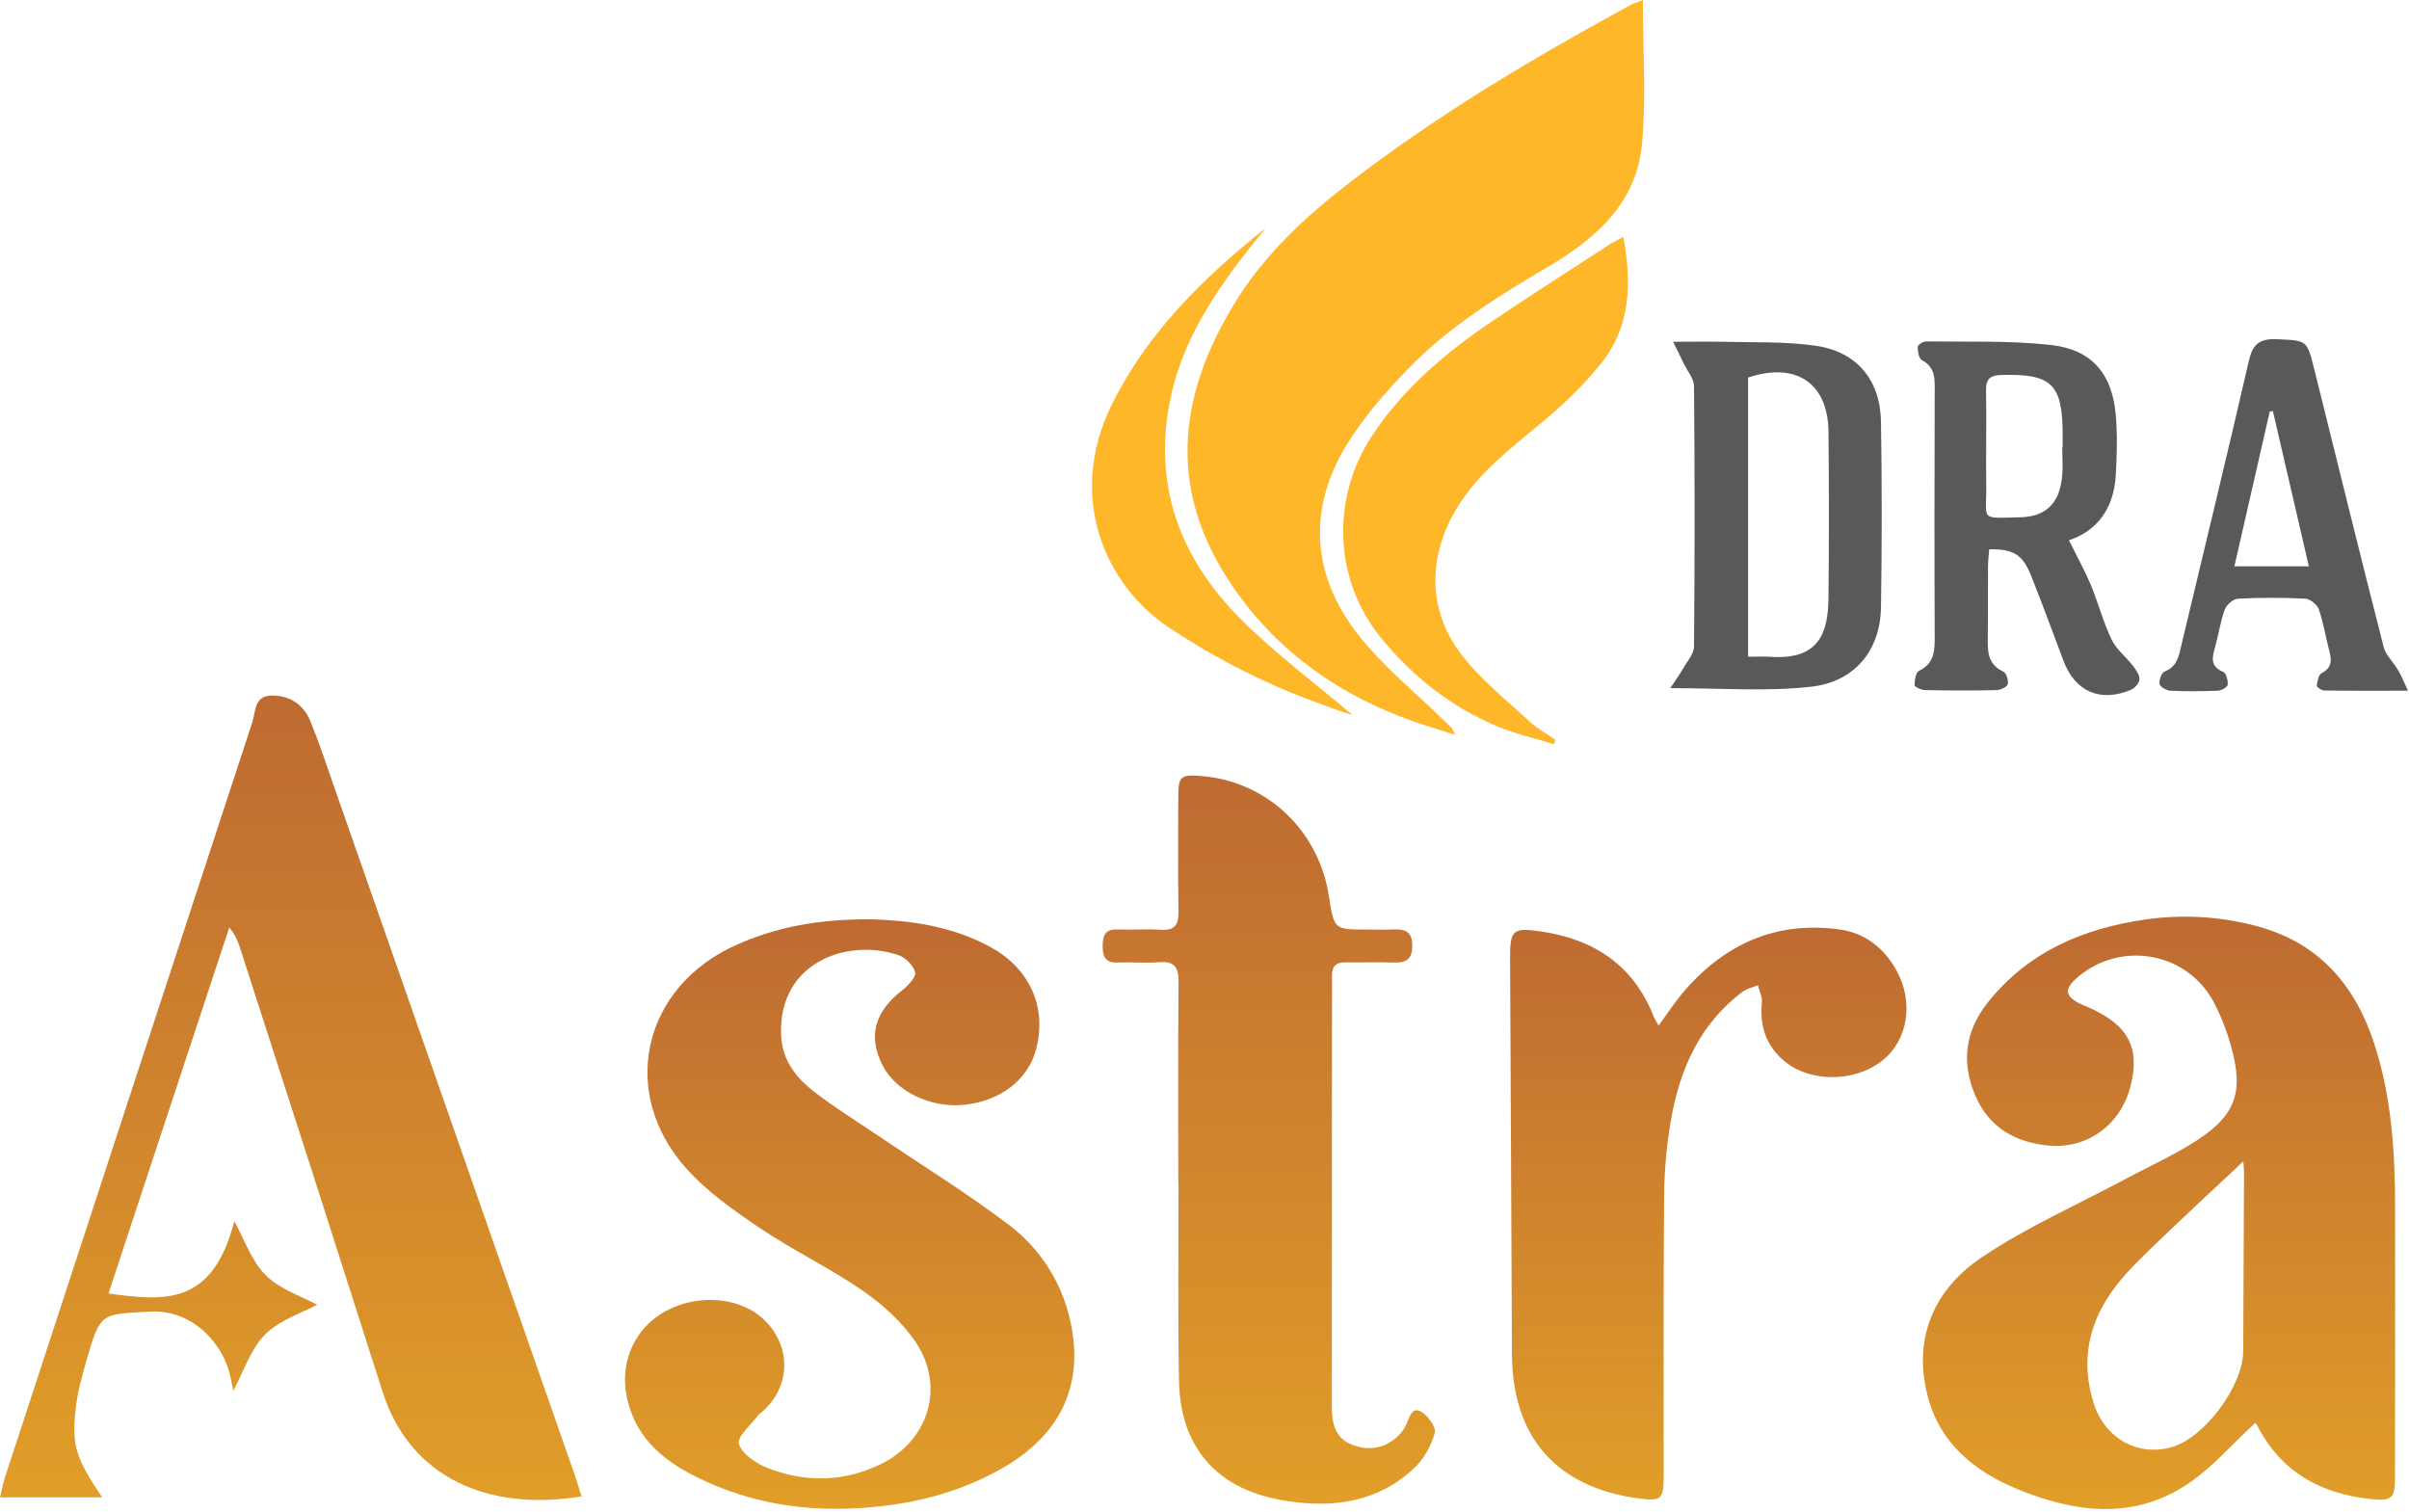
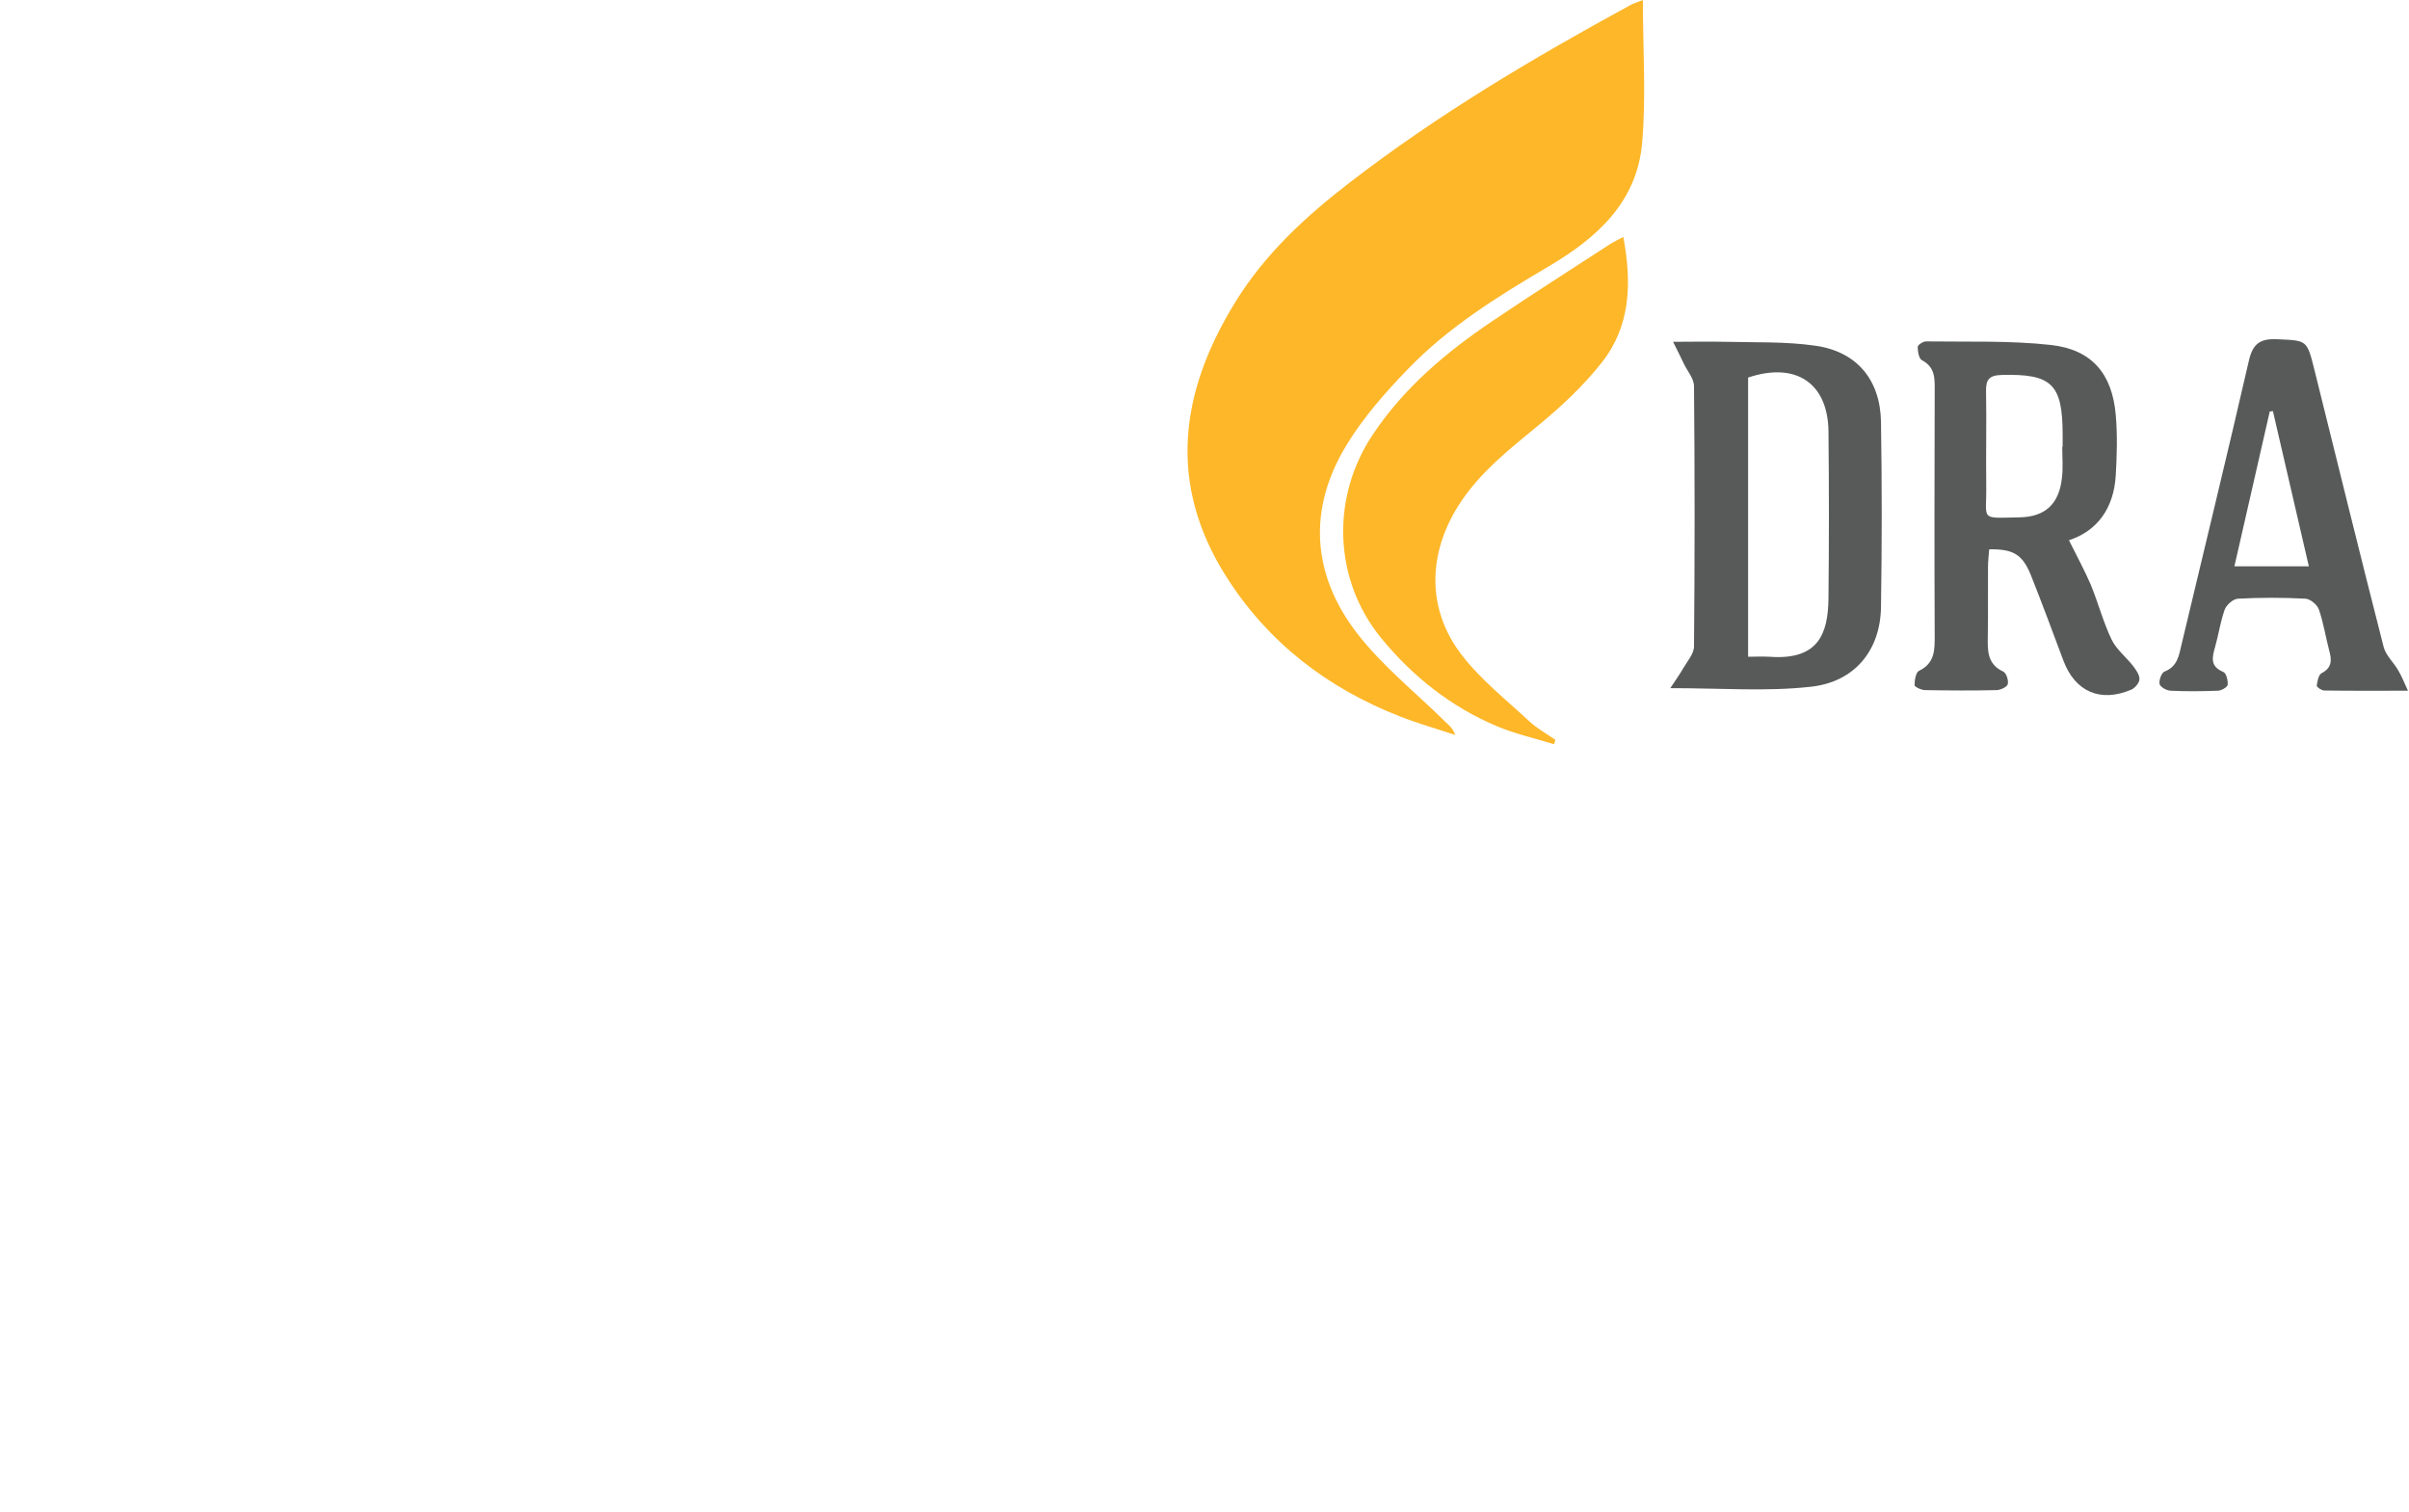
<svg xmlns="http://www.w3.org/2000/svg" width="693" height="435" viewBox="0 0 693 435" fill="none">
  <path d="M472.61 0C472.61 14.2 473.576 27.831 472.383 41.236C470.849 58.275 459.262 68.556 445.233 76.792C430.863 85.255 416.607 94.115 404.963 106.213C398.488 112.916 392.183 120.072 387.355 128.024C376.166 146.37 377.359 165.114 390.252 181.983C397.522 191.468 407.235 199.193 415.811 207.656C416.834 208.621 417.97 209.473 418.595 211.405C413.312 209.644 407.916 208.11 402.691 206.065C381.903 197.943 364.863 184.88 352.822 165.966C335.782 139.157 339.417 112.802 355.321 86.959C363.841 73.1 375.598 62.251 388.378 52.425C413.71 32.886 441.144 16.642 469.202 1.363C470.054 0.909 470.963 0.682 472.61 0Z" fill="#FDB728" />
  <path d="M466.983 68.159C469.482 81.564 469.028 93.889 460.735 104.34C455.567 110.872 449.376 116.722 442.9 122.061C434.381 129.104 425.747 135.75 419.67 145.235C410.752 159.207 410.355 175.168 420.408 188.288C425.918 195.502 433.302 201.295 440.004 207.543C442.219 209.588 444.945 211.065 447.444 212.825C447.331 213.223 447.16 213.677 447.047 214.075C441.537 212.371 435.914 211.121 430.632 208.906C417.455 203.34 406.436 194.65 397.348 183.574C383.546 166.705 382.808 142.963 395.019 124.844C404.05 111.383 416.092 101.273 429.326 92.355C440.572 84.744 452.045 77.474 463.462 70.034C464.314 69.522 465.166 69.125 466.983 68.159Z" fill="#FDB728" />
  <path d="M595.18 155.401C597.395 159.888 599.611 163.921 601.428 168.124C603.586 173.35 605.006 178.916 607.449 183.971C608.812 186.811 611.595 188.969 613.64 191.582C614.492 192.718 615.514 194.138 615.457 195.388C615.401 196.467 614.151 197.944 613.072 198.398C604.211 202.147 596.941 198.966 593.59 190.048C590.523 181.869 587.512 173.69 584.275 165.568C581.833 159.491 579.22 157.9 572.234 158.014C572.12 159.661 571.893 161.365 571.893 163.069C571.836 169.715 571.95 176.36 571.836 182.949C571.779 187.095 571.609 191.014 576.266 193.172C577.175 193.57 577.857 195.785 577.573 196.808C577.345 197.66 575.414 198.511 574.278 198.511C567.462 198.682 560.647 198.625 553.831 198.511C552.752 198.511 550.764 197.603 550.764 197.092C550.764 195.672 551.104 193.4 552.07 192.945C556.671 190.73 556.557 186.868 556.557 182.721C556.444 159.434 556.5 136.09 556.557 112.802C556.557 109.224 556.898 105.702 552.865 103.601C552.013 103.147 551.672 101.102 551.672 99.795C551.672 99.227 553.206 98.205 554.058 98.205C566.043 98.376 578.084 97.921 589.955 99.227C601.769 100.534 607.619 107.52 608.641 119.334C609.153 125.128 608.982 130.978 608.641 136.771C608.073 146.257 603.302 152.732 595.18 155.401ZM593.249 128.536C593.306 128.536 593.363 128.536 593.363 128.536C593.363 127.4 593.363 126.264 593.363 125.128C593.363 110.417 590.239 107.463 575.698 107.861C572.234 107.974 571.268 109.224 571.325 112.462C571.495 121.493 571.268 130.524 571.382 139.554C571.552 149.835 569.223 149.04 580.924 148.813C588.308 148.699 592.283 145.007 593.135 137.68C593.533 134.67 593.249 131.603 593.249 128.536Z" fill="#585A5A" />
  <path d="M480.502 197.943C482.036 195.614 483.228 193.967 484.194 192.263C485.387 190.218 487.318 188.06 487.318 185.902C487.545 160.967 487.545 136.032 487.318 111.098C487.318 108.883 485.387 106.724 484.364 104.566C483.569 102.862 482.717 101.158 481.297 98.318C487.204 98.318 491.634 98.204 496.122 98.318C504.869 98.545 513.672 98.204 522.306 99.454C534.177 101.158 540.879 109.28 541.106 121.265C541.39 139.043 541.39 156.877 541.106 174.655C540.936 186.981 533.609 196.182 520.886 197.545C508.163 198.965 495.156 197.943 480.502 197.943ZM502.881 188.912C504.812 188.912 506.913 188.798 509.015 188.912C523.271 189.991 525.884 182.096 525.998 172.1C526.168 156.082 526.168 140.065 525.998 124.048C525.827 110.246 516.683 103.998 502.881 108.599C502.881 135.01 502.881 161.649 502.881 188.912Z" fill="#585A5A" />
  <path d="M692.701 198.682C683.784 198.682 676.229 198.739 668.618 198.626C667.88 198.626 666.46 197.66 666.46 197.262C666.63 195.956 666.971 194.082 667.88 193.627C670.947 192.037 670.777 189.765 670.038 187.095C669.016 183.176 668.391 179.144 667.085 175.338C666.63 173.975 664.586 172.271 663.223 172.214C656.747 171.873 650.272 171.873 643.797 172.214C642.434 172.271 640.503 173.975 639.992 175.338C638.742 178.803 638.231 182.552 637.209 186.13C636.357 189.14 635.732 191.696 639.594 193.287C640.446 193.627 640.957 195.786 640.844 196.978C640.73 197.66 639.026 198.682 638.004 198.682C633.46 198.853 628.916 198.91 624.372 198.682C623.236 198.626 621.419 197.603 621.248 196.751C621.021 195.672 621.816 193.514 622.668 193.173C626.36 191.753 626.815 188.629 627.553 185.448C634.028 158.242 640.673 131.035 646.921 103.829C648.057 98.83 650.159 97.354 655.1 97.581C663.563 97.978 663.62 97.694 665.722 106.101C672.367 132.796 678.899 159.491 685.715 186.13C686.34 188.515 688.555 190.503 689.861 192.775C690.77 194.252 691.451 195.956 692.701 198.682ZM664.188 162.899C660.667 147.734 657.259 133.023 653.851 118.256C653.567 118.312 653.226 118.312 652.942 118.369C649.591 133.08 646.24 147.734 642.775 162.899C650.272 162.899 656.804 162.899 664.188 162.899Z" fill="#585A5A" />
-   <path d="M364.122 65.547C361.622 68.671 359.123 71.738 356.681 74.919C347.536 87.017 339.698 99.853 336.631 114.962C331.576 139.783 339.585 160.798 357.022 178.179C367.189 188.289 378.776 196.922 388.999 205.612C388.943 205.612 387.579 205.215 386.216 204.76C384.683 204.249 383.149 203.681 381.616 203.113C365.485 197.433 350.263 189.879 336.12 180.394C318.001 168.296 306.585 142.963 319.989 116.041C330.383 95.309 346.344 79.803 364.122 65.547Z" fill="#FDB728" />
  <g clip-path="url(#clip0_1086_62)">
-     <path d="M648.754 409.311C642.17 415.356 636.332 422.249 629.124 427.011C613.405 437.376 596.573 435.044 580.209 428.285C567.874 423.188 557.924 415.012 554.479 401.39C550.237 384.575 556.558 370.743 570.174 361.615C583.254 352.843 597.882 346.412 611.832 338.932C618.595 335.31 625.66 332.16 632.057 327.985C643.131 320.739 645.421 314.144 641.937 301.425C640.728 296.901 639.034 292.523 636.883 288.366C629.378 274.123 610.805 270.517 598.225 280.633C593.501 284.431 593.762 286.687 599.213 289.111C599.67 289.314 600.14 289.485 600.6 289.685C612.223 294.742 615.75 301.304 612.886 312.49C610.047 323.549 600.464 330.509 589.517 329.536C579.773 328.669 572.195 324.349 568.259 315.175C564.181 305.679 565.229 296.651 571.853 288.338C583.533 273.704 599.291 267.075 617.213 264.49C627.646 262.995 638.27 263.578 648.479 266.205C666.531 270.766 677.293 282.832 682.947 300.045C688.025 315.503 688.988 331.528 689.006 347.646C689.029 373.433 689.016 399.221 688.97 425.01C688.97 431.143 688.031 431.851 681.886 431.191C667.497 429.641 656.181 423.383 649.369 410.089C649.072 409.536 648.582 409.092 648.754 409.311ZM645.337 334.061C636.853 342.021 628.551 349.693 620.404 357.538C616.331 361.463 612.18 365.407 608.732 369.861C600.876 380.002 598.34 391.45 602.37 403.865C605.703 414.115 615.607 419.245 625.309 416.082C634.544 413.069 645.243 398.477 645.306 388.732C645.409 371.501 645.487 354.28 645.54 337.068C645.527 335.952 645.388 334.836 645.337 334.061Z" fill="url(#paint0_linear_1086_62)" />
+     <path d="M648.754 409.311C642.17 415.356 636.332 422.249 629.124 427.011C613.405 437.376 596.573 435.044 580.209 428.285C567.874 423.188 557.924 415.012 554.479 401.39C550.237 384.575 556.558 370.743 570.174 361.615C583.254 352.843 597.882 346.412 611.832 338.932C618.595 335.31 625.66 332.16 632.057 327.985C643.131 320.739 645.421 314.144 641.937 301.425C640.728 296.901 639.034 292.523 636.883 288.366C593.501 284.431 593.762 286.687 599.213 289.111C599.67 289.314 600.14 289.485 600.6 289.685C612.223 294.742 615.75 301.304 612.886 312.49C610.047 323.549 600.464 330.509 589.517 329.536C579.773 328.669 572.195 324.349 568.259 315.175C564.181 305.679 565.229 296.651 571.853 288.338C583.533 273.704 599.291 267.075 617.213 264.49C627.646 262.995 638.27 263.578 648.479 266.205C666.531 270.766 677.293 282.832 682.947 300.045C688.025 315.503 688.988 331.528 689.006 347.646C689.029 373.433 689.016 399.221 688.97 425.01C688.97 431.143 688.031 431.851 681.886 431.191C667.497 429.641 656.181 423.383 649.369 410.089C649.072 409.536 648.582 409.092 648.754 409.311ZM645.337 334.061C636.853 342.021 628.551 349.693 620.404 357.538C616.331 361.463 612.18 365.407 608.732 369.861C600.876 380.002 598.34 391.45 602.37 403.865C605.703 414.115 615.607 419.245 625.309 416.082C634.544 413.069 645.243 398.477 645.306 388.732C645.409 371.501 645.487 354.28 645.54 337.068C645.527 335.952 645.388 334.836 645.337 334.061Z" fill="url(#paint0_linear_1086_62)" />
    <path d="M167.283 430.438C140.772 434.825 118.017 425.332 110.043 400.302C96.521 357.882 82.908 315.49 69.203 273.123C68.542 271.068 67.815 269.036 65.955 266.783C54.385 301.84 42.802 336.933 31.208 372.063C47.4 374.334 61.167 375.608 67.397 351.259C70.254 356.407 72.293 362.677 76.441 366.818C80.544 370.914 86.776 372.863 91.251 375.304C86.991 377.615 80.537 379.616 76.287 383.849C72.099 388.011 70.148 394.433 67.139 400.001C66.903 398.952 66.552 397.595 66.297 396.221C64.64 387.23 55.807 376.597 43.23 377.281C28.99 378.056 28.899 377.43 24.906 391.24C23.609 395.728 22.327 400.302 21.806 404.923C20.57 415.87 21.715 419.233 29.381 430.717H0C0.524 428.589 0.87 426.673 1.47 424.84C25.133 352.448 48.843 280.07 72.599 207.706C73.572 204.745 73.045 200.074 78.232 200.074C83.467 200.074 87.321 202.704 89.242 207.372C91.924 213.858 94.09 220.559 96.42 227.194C119.476 293.075 142.518 358.962 165.547 424.855C166.138 426.561 166.62 428.297 167.283 430.438Z" fill="url(#paint1_linear_1086_62)" />
    <path d="M250.824 264.439C261.032 264.764 273.918 266.148 285.61 272.813C296.454 278.994 301.171 290.077 298.057 301.824C295.709 310.681 287.698 316.808 277.151 317.814C267.485 318.727 257.562 313.846 253.82 306.312C249.66 297.965 251.612 291.035 259.529 284.86C261.213 283.543 263.58 281.068 263.255 279.691C262.798 277.714 260.432 275.394 258.383 274.713C243.479 269.739 223.873 277.027 224.691 297.67C224.994 304.952 228.954 309.957 234.168 314.011C239.959 318.508 246.234 322.378 252.318 326.477C264.879 334.979 277.841 342.985 289.931 352.107C299.035 358.882 305.401 368.725 307.861 379.829C312.022 398.191 305.201 412.707 288.294 422.352C275.248 429.796 261.125 433.065 246.218 433.852C229.157 434.764 213.017 431.724 197.949 423.596C188.732 418.624 181.954 411.628 180.115 400.751C178.485 391.119 182.985 381.699 191.565 377.101C201.118 371.978 213.314 373.148 220.046 379.865C227.86 387.625 227.379 399.307 218.958 406.346C218.676 406.525 218.415 406.738 218.183 406.979C216.125 409.803 211.929 413.331 212.556 415.322C213.465 418.26 217.51 420.966 220.807 422.258C231.675 426.515 242.71 426.323 253.351 421.169C267.122 414.501 271.997 398.857 263.428 386.083C259.544 380.291 253.926 375.249 248.145 371.251C238.692 364.714 228.184 359.721 218.643 353.293C211.09 348.203 203.391 342.775 197.374 336.043C177.788 314.135 184.951 283.744 211.899 271.77C223.376 266.664 235.405 264.338 250.824 264.439Z" fill="url(#paint2_linear_1086_62)" />
    <path d="M338.961 340.805C338.961 321.378 338.852 301.951 339.043 282.528C339.085 278.185 337.831 276.41 333.365 276.775C329.386 277.1 325.357 276.711 321.357 276.86C317.83 276.994 317.209 274.972 317.203 272.095C317.197 269.219 317.9 267.23 321.397 267.367C325.563 267.522 329.756 267.16 333.907 267.449C337.994 267.732 339.058 265.965 339.012 262.161C338.84 251.279 338.93 240.393 338.955 229.508C338.955 223.198 339.561 222.7 345.951 223.262C364.621 224.898 379.41 238.979 382.309 257.877C383.767 267.385 383.767 267.385 393.408 267.388C395.744 267.388 398.083 267.47 400.416 267.37C403.749 267.224 406.264 267.522 406.273 272.001C406.273 276.258 404.188 277.015 400.637 276.866C396.138 276.699 391.626 276.902 387.121 276.82C384.394 276.772 383.118 277.921 383.182 280.685C383.243 283.698 383.182 286.715 383.182 289.728C383.17 328.077 383.154 366.425 383.134 404.774C383.134 409.454 384.142 413.668 388.833 415.535C393.462 417.378 398.08 416.785 401.925 413.315C403.16 412.199 404.128 410.818 404.758 409.274C405.603 407.103 406.443 404.488 409.075 406.234C410.918 407.45 413.184 410.624 412.739 412.206C411.736 415.748 409.757 419.464 407.121 422.009C396.774 431.994 383.955 433.846 370.338 431.778C357.776 429.872 347.29 424.374 342.048 412.148C340.07 407.532 339.243 402.114 339.155 397.048C338.824 378.299 339.024 359.538 339.024 340.796L338.961 340.805Z" fill="url(#paint3_linear_1086_62)" />
    <path d="M477.153 295.006C479.54 291.729 481.51 288.664 483.819 285.884C495.738 271.7 510.742 264.761 529.361 267.394C536.511 268.404 541.956 272.691 545.492 279.013C550.643 288.226 548.873 299.2 541.517 305.047C533.36 311.529 520.18 311.453 512.733 304.743C507.909 300.401 506.2 294.882 506.843 288.426C507.003 286.809 506.119 285.082 505.713 283.409C504.225 284.018 502.531 284.346 501.286 285.279C488.897 294.584 483.146 307.756 480.622 322.503C479.414 329.602 478.779 336.787 478.722 343.988C478.492 370.953 478.619 397.918 478.589 424.885C478.589 431.231 477.81 431.879 471.635 431.067C447.817 427.926 435.071 413.528 434.946 389.507C434.744 351.497 434.565 313.489 434.407 275.482C434.374 267.519 435.295 266.789 443.097 267.908C458.477 270.113 469.902 277.571 475.756 292.507C476.044 293.231 476.523 293.887 477.153 295.006Z" fill="url(#paint4_linear_1086_62)" />
  </g>
  <defs>
    <linearGradient id="paint0_linear_1086_62" x1="621.095" y1="263.682" x2="621.095" y2="434.075" gradientUnits="userSpaceOnUse">
      <stop stop-color="#BE6A32" />
      <stop offset="1" stop-color="#E19E28" />
    </linearGradient>
    <linearGradient id="paint1_linear_1086_62" x1="83.642" y1="200.074" x2="83.642" y2="431.471" gradientUnits="userSpaceOnUse">
      <stop stop-color="#BE6A32" />
      <stop offset="1" stop-color="#E19E28" />
    </linearGradient>
    <linearGradient id="paint2_linear_1086_62" x1="244.417" y1="264.436" x2="244.417" y2="434.008" gradientUnits="userSpaceOnUse">
      <stop stop-color="#BE6A32" />
      <stop offset="1" stop-color="#E19E28" />
    </linearGradient>
    <linearGradient id="paint3_linear_1086_62" x1="364.999" y1="223.089" x2="364.999" y2="432.532" gradientUnits="userSpaceOnUse">
      <stop stop-color="#BE6A32" />
      <stop offset="1" stop-color="#E19E28" />
    </linearGradient>
    <linearGradient id="paint4_linear_1086_62" x1="491.423" y1="266.845" x2="491.423" y2="431.346" gradientUnits="userSpaceOnUse">
      <stop stop-color="#BE6A32" />
      <stop offset="1" stop-color="#E19E28" />
    </linearGradient>
    <clipPath id="clip0_1086_62">
-       <rect width="689" height="234" fill="white" transform="translate(0 200.074)" />
-     </clipPath>
+       </clipPath>
  </defs>
</svg>